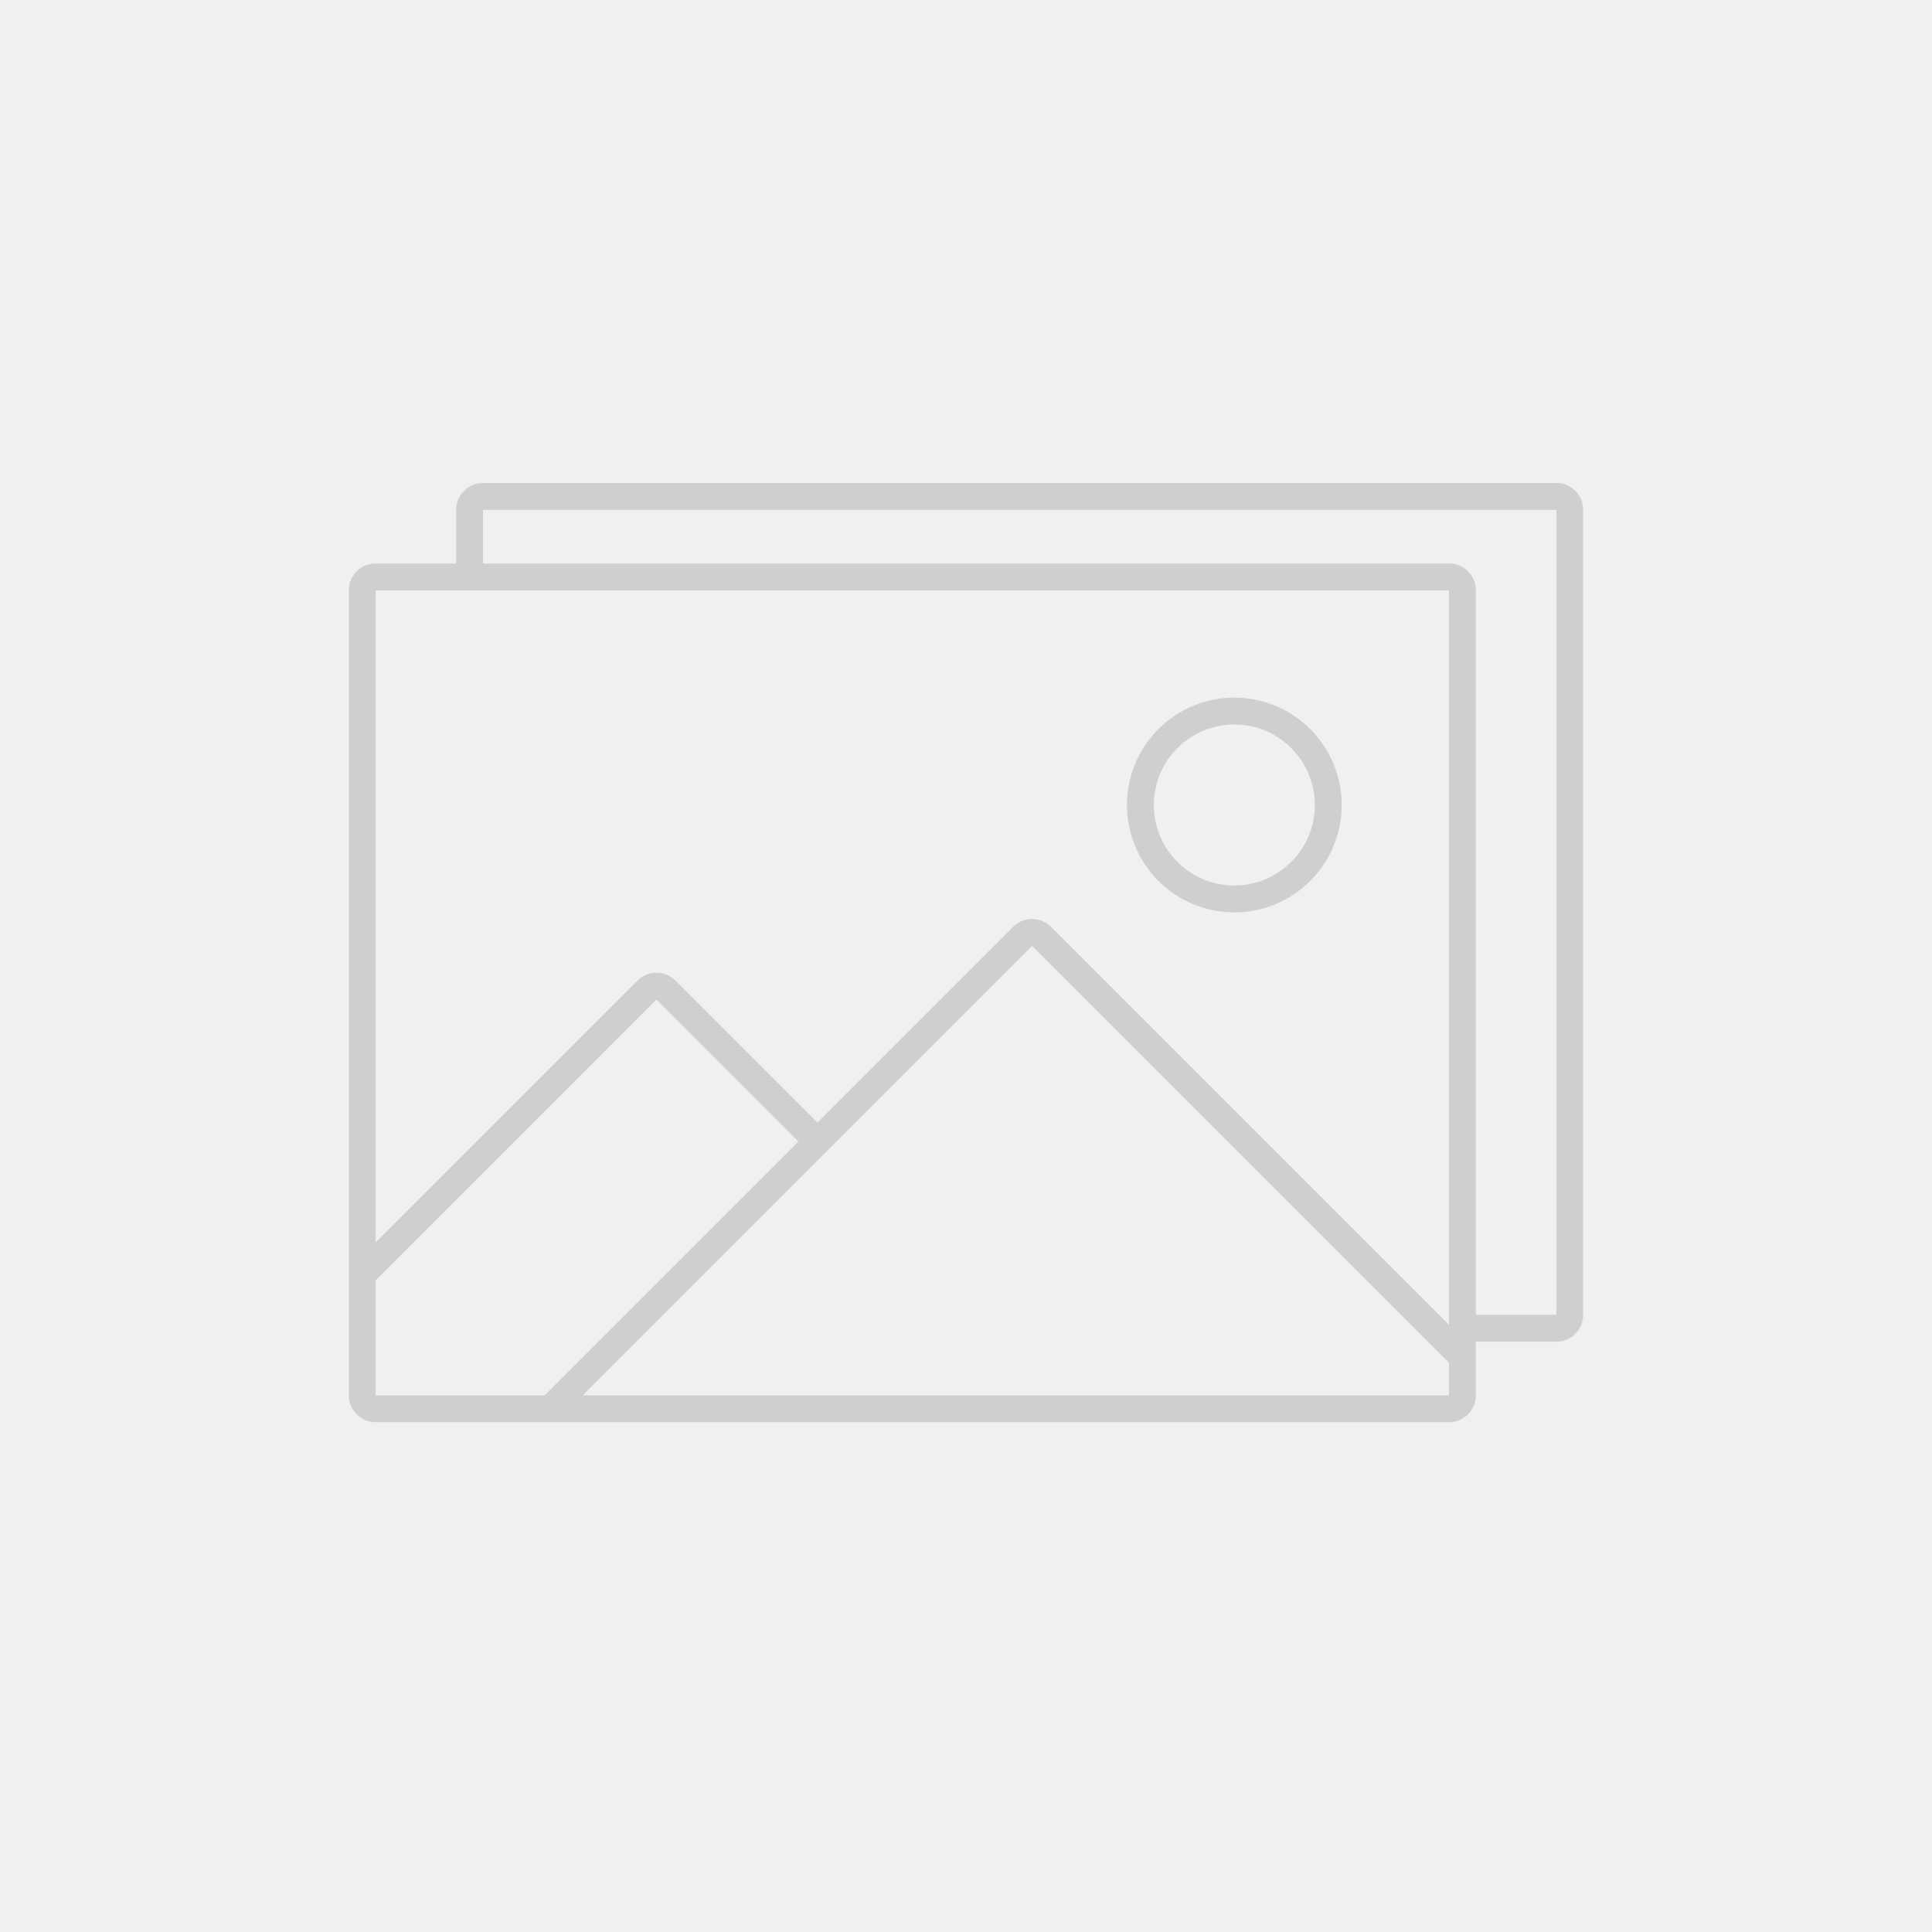
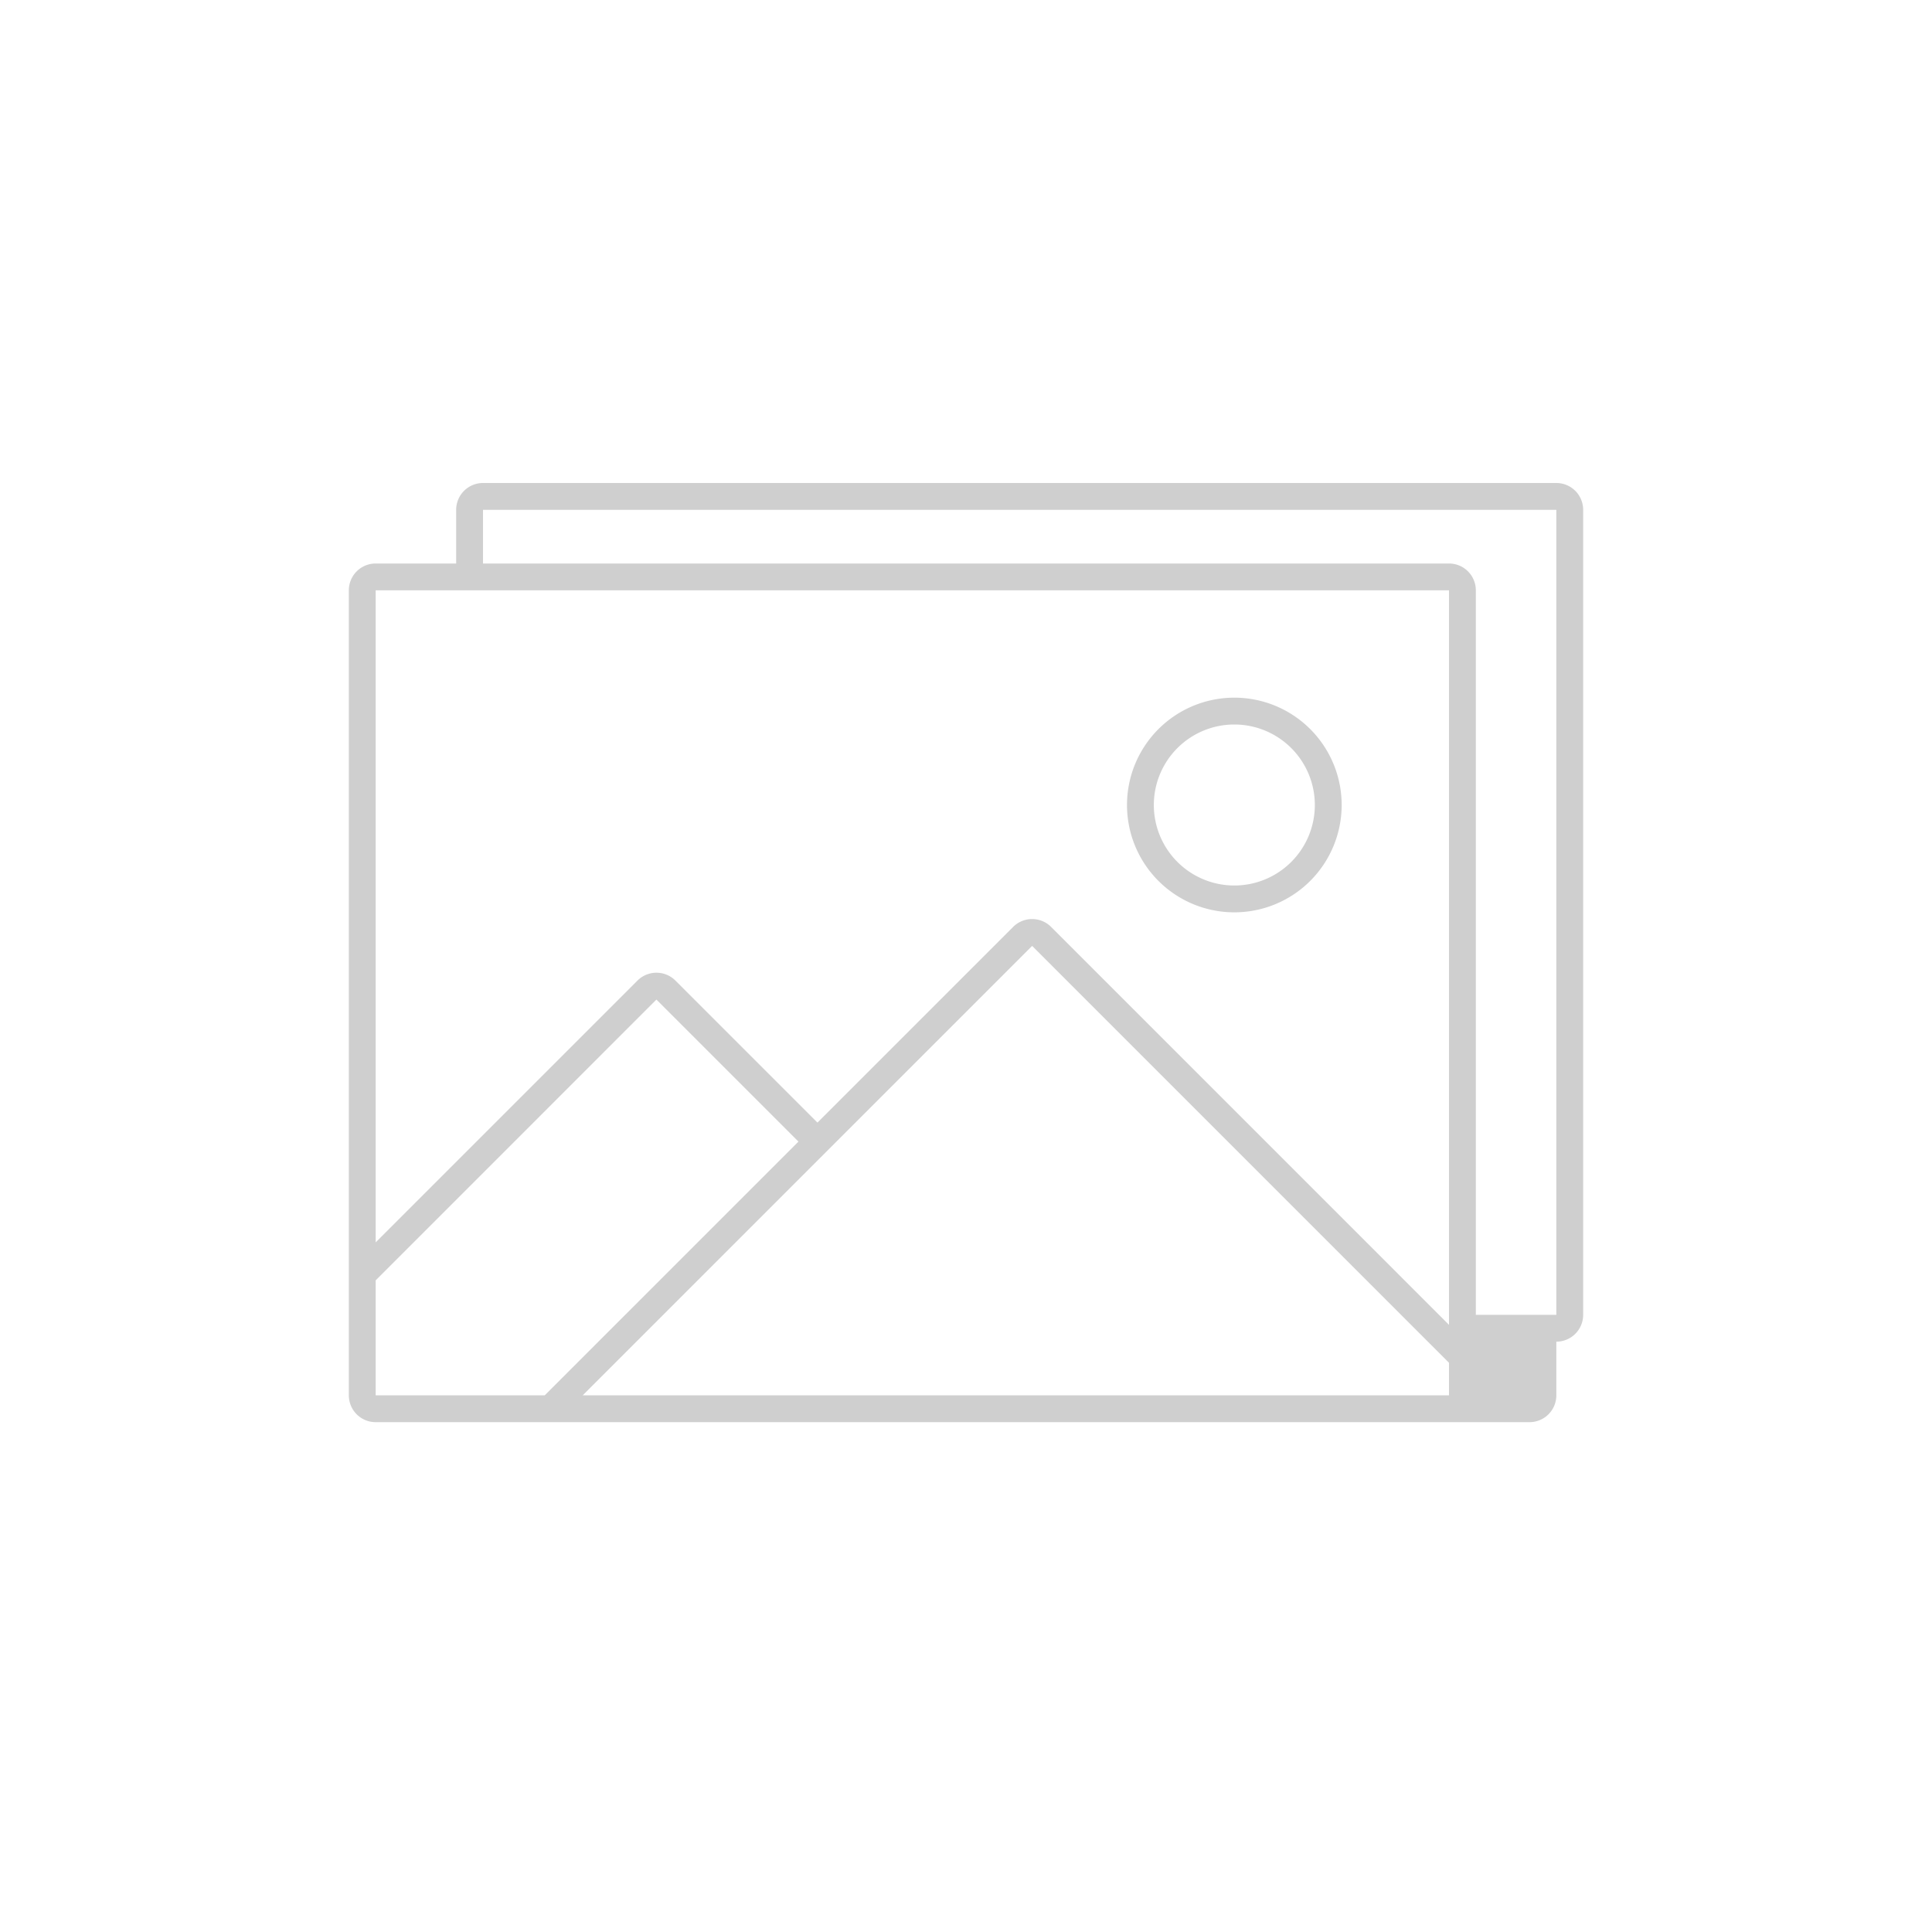
<svg xmlns="http://www.w3.org/2000/svg" id="icon" width="72" height="72" viewBox="0 0 72 72">
-   <rect style="fill: #f1eff1;" width="72" height="72" />
-   <path style="fill: #cfcfcf; fill-rule: evenodd;" d="M58,50H55v0.373h0v1.414h0V52a1,1,0,0,1-1,1H14a1,1,0,0,1-1-1V22a1,1,0,0,1,1-1h3V19a1,1,0,0,1,1-1H58a1,1,0,0,1,1,1V49A1,1,0,0,1,58,50Zm-4,2V50.787L38.465,35.251,21.716,52H54ZM14,52h6.3l9.456-9.456-5.293-5.293L14,47.716V52Zm0-30V46.3l9.757-9.757a1,1,0,0,1,1.414,0l5.293,5.293,7.293-7.293a1,1,0,0,1,1.414,0L54,49.373V22H14Zm44-3H18v2H54a1,1,0,0,1,1,1V49h3V19ZM46,34a4,4,0,1,1,4-4A4,4,0,0,1,46,34Zm0-7a3,3,0,1,0,3,3A3,3,0,0,0,46,27Z" />
+   <path style="fill: #cfcfcf; fill-rule: evenodd;" d="M58,50v0.373h0v1.414h0V52a1,1,0,0,1-1,1H14a1,1,0,0,1-1-1V22a1,1,0,0,1,1-1h3V19a1,1,0,0,1,1-1H58a1,1,0,0,1,1,1V49A1,1,0,0,1,58,50Zm-4,2V50.787L38.465,35.251,21.716,52H54ZM14,52h6.3l9.456-9.456-5.293-5.293L14,47.716V52Zm0-30V46.3l9.757-9.757a1,1,0,0,1,1.414,0l5.293,5.293,7.293-7.293a1,1,0,0,1,1.414,0L54,49.373V22H14Zm44-3H18v2H54a1,1,0,0,1,1,1V49h3V19ZM46,34a4,4,0,1,1,4-4A4,4,0,0,1,46,34Zm0-7a3,3,0,1,0,3,3A3,3,0,0,0,46,27Z" />
</svg>